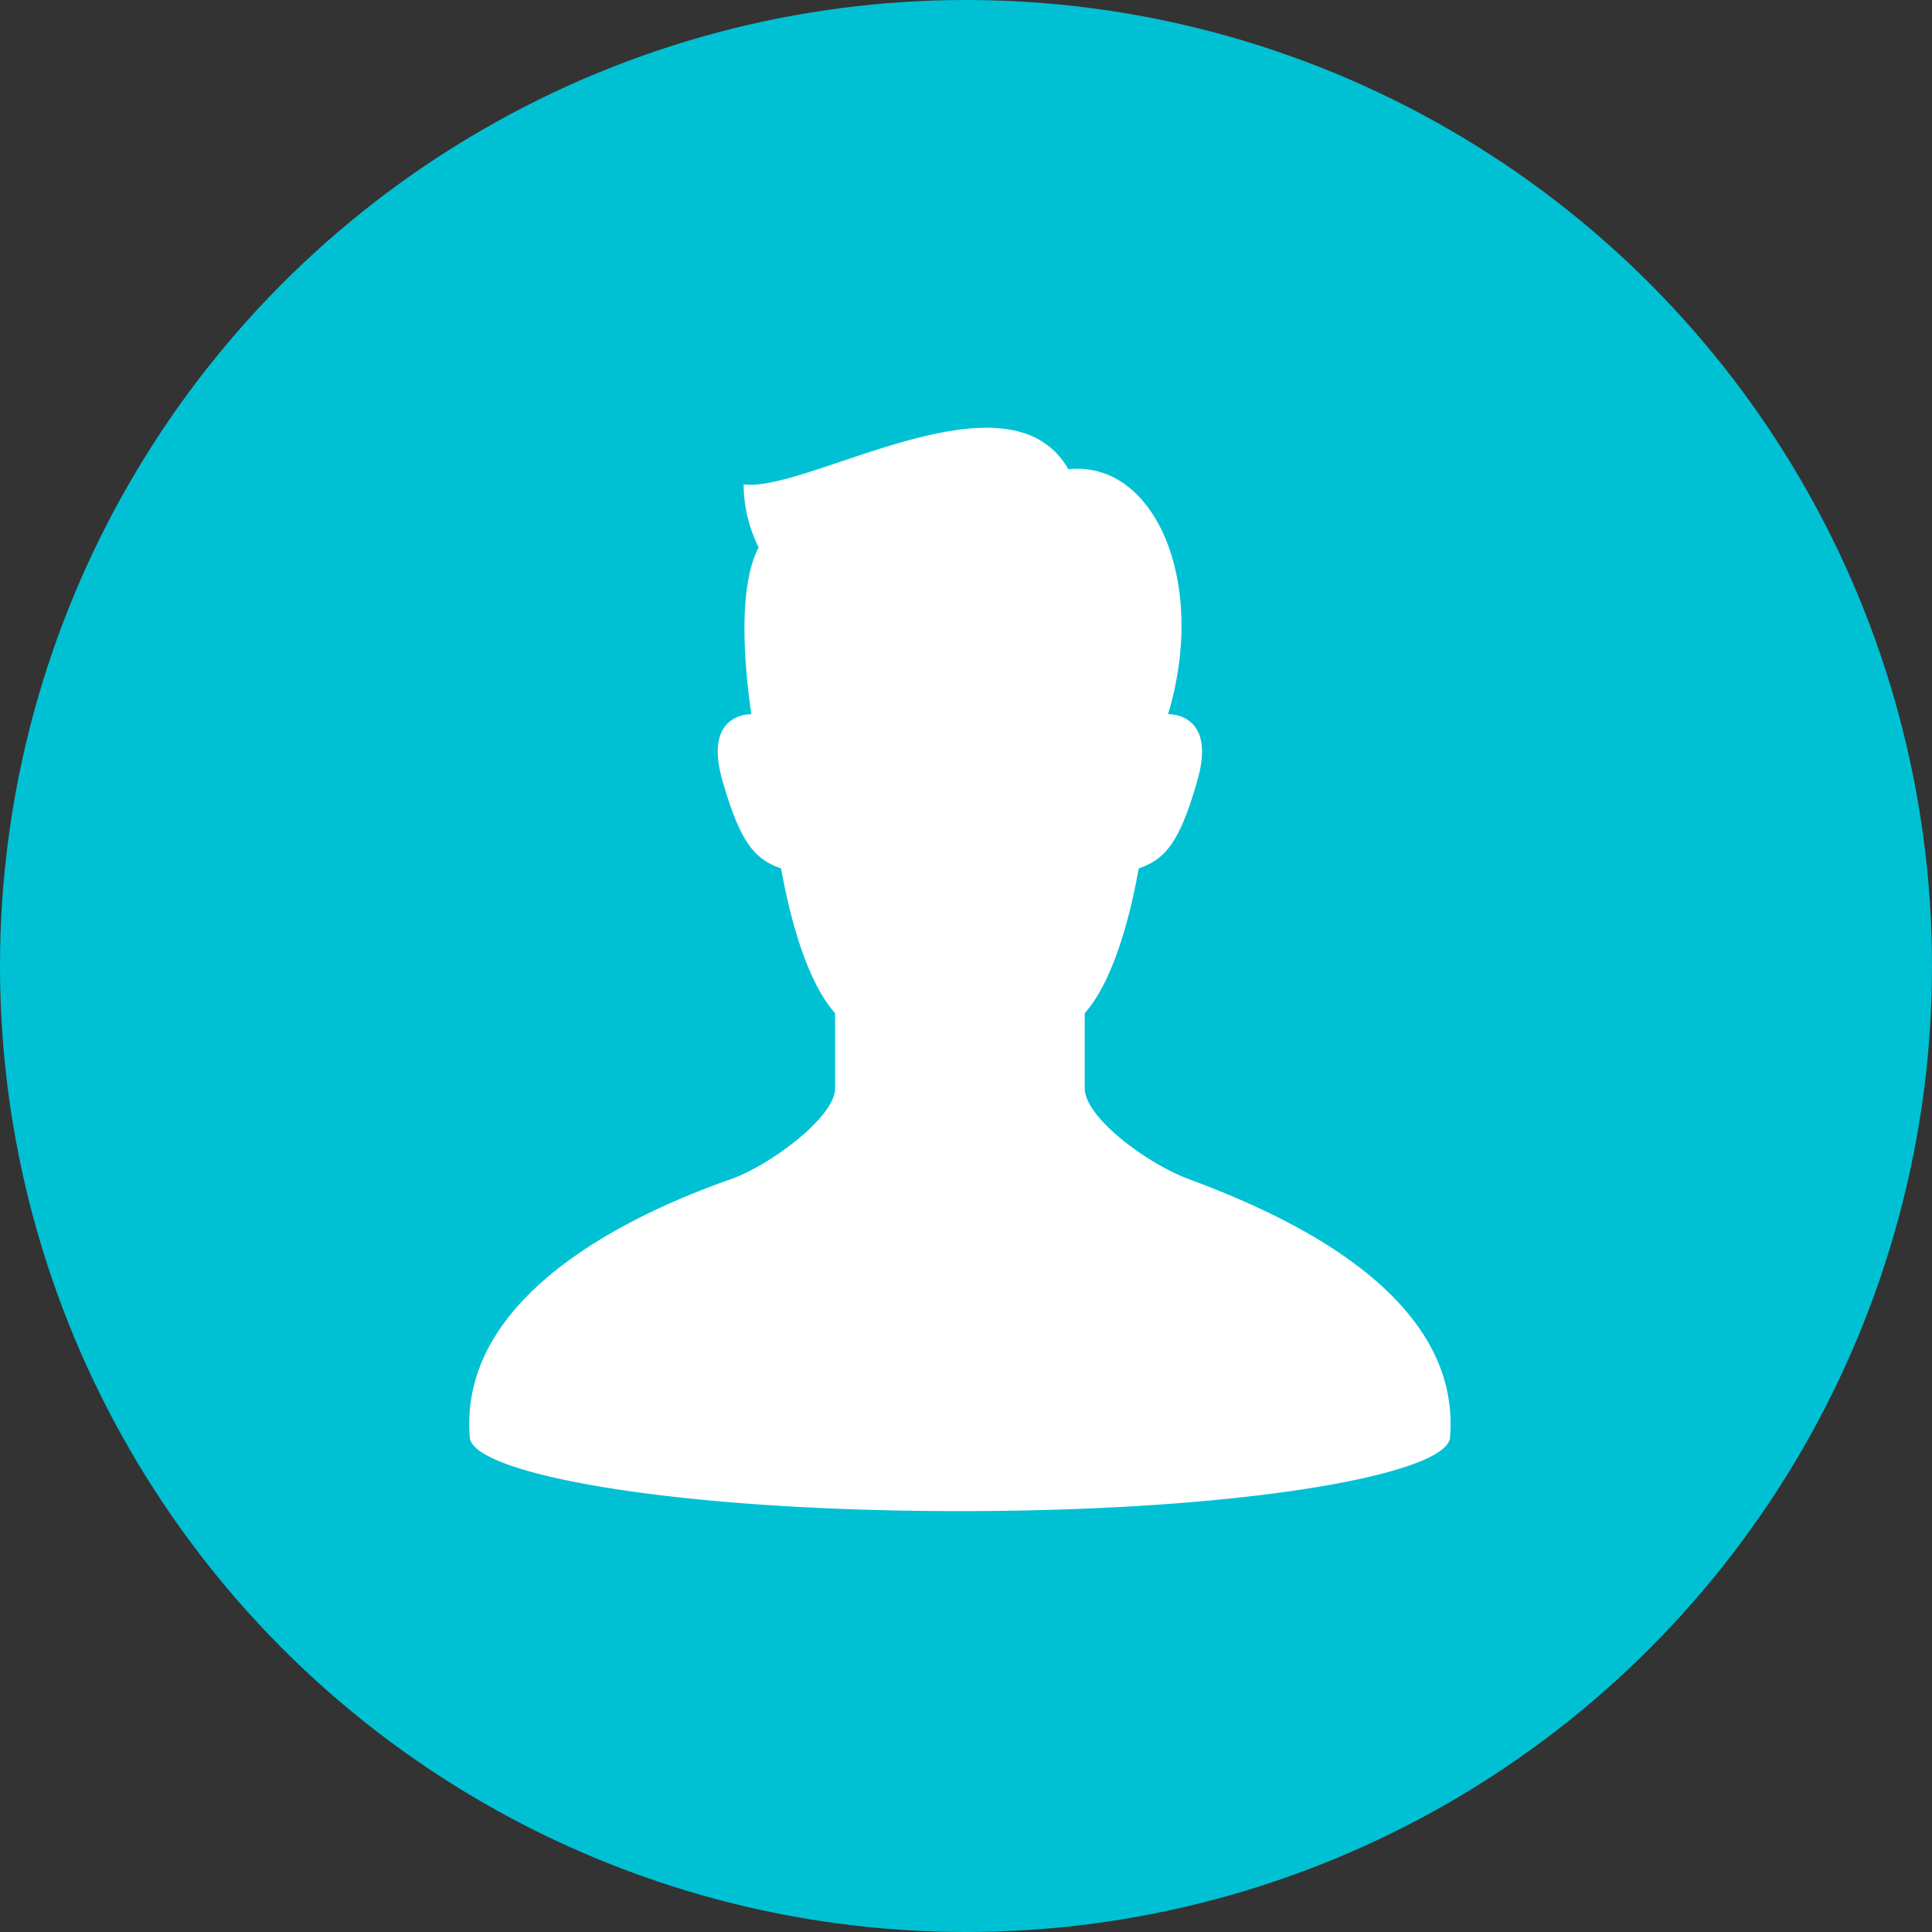
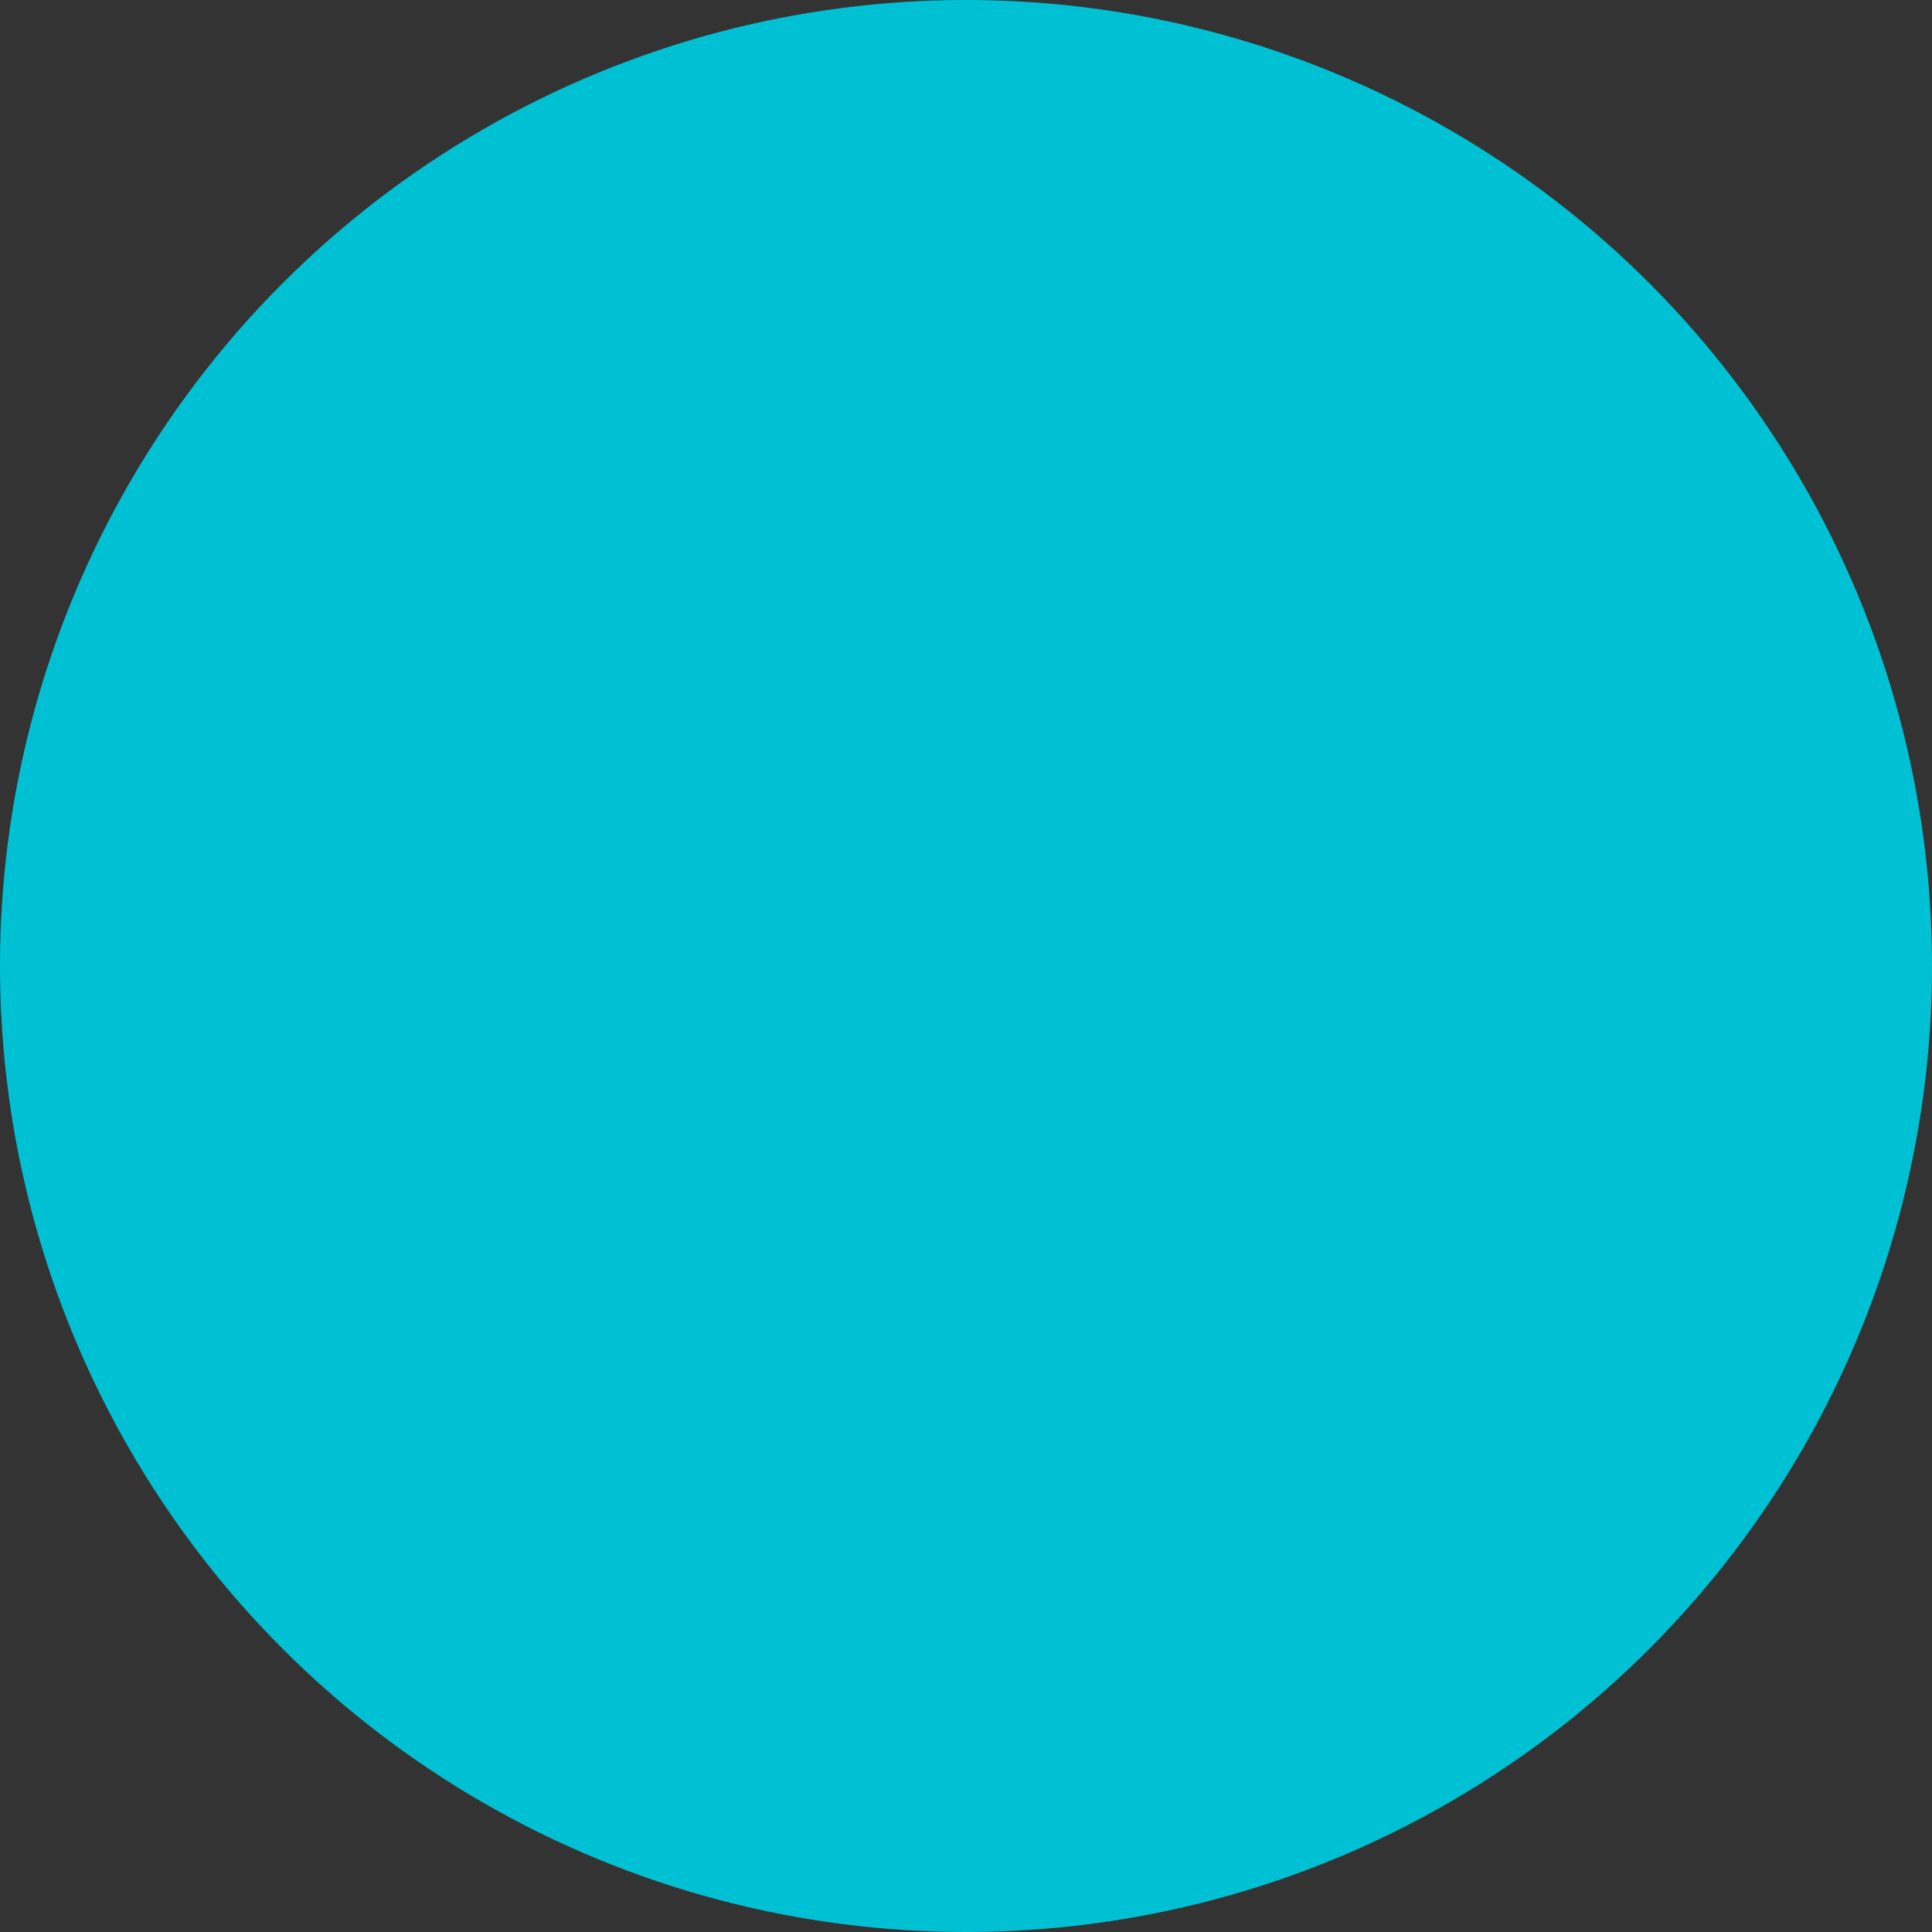
<svg xmlns="http://www.w3.org/2000/svg" id="h1" width="140" height="140" viewBox="0 0 140 140">
  <rect x="0" y="0" width="140" height="140" fill="#333333" stroke="none" />
  <circle id="楕円形_105" data-name="楕円形 105" cx="70" cy="70" r="70" transform="translate(0)" fill="#00c1d4" />
  <g id="人物アイコン" transform="translate(34 31)">
-     <path id="パス_5394" data-name="パス 5394" d="M76.213,54.433c-3.058-1.143-7.518-4.483-7.518-6.562V42.416c1.767-1.966,3.111-5.959,3.91-10.484,1.863-.665,2.928-1.73,4.258-6.387,1.414-4.961-2.129-4.792-2.129-4.792C77.6,11.266,73.827,2.35,67.508,3,63.15-4.62,48.553,4.747,43.979,4.094a10.333,10.333,0,0,0,1.089,4.575c-1.59,3.019-.977,9.038-.53,12.083-.258,0-3.462.029-2.1,4.792,1.33,4.657,2.395,5.722,4.258,6.387.8,4.525,2.141,8.518,3.91,10.484v5.456c0,2.079-4.738,5.581-7.518,6.562-5.745,2.023-19.861,7.84-18.95,18.737.218,2.615,14.6,5.329,35.514,5.329s35.3-2.714,35.514-5.329C96.074,62.263,81.921,56.569,76.213,54.433Z" transform="translate(-24.092 0.001)" fill="#fff" />
-   </g>
+     </g>
</svg>